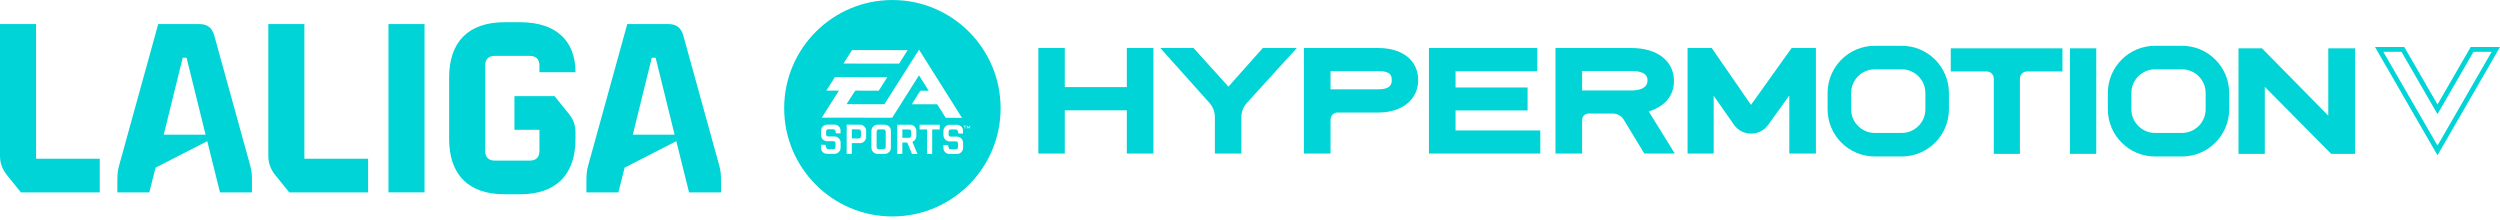
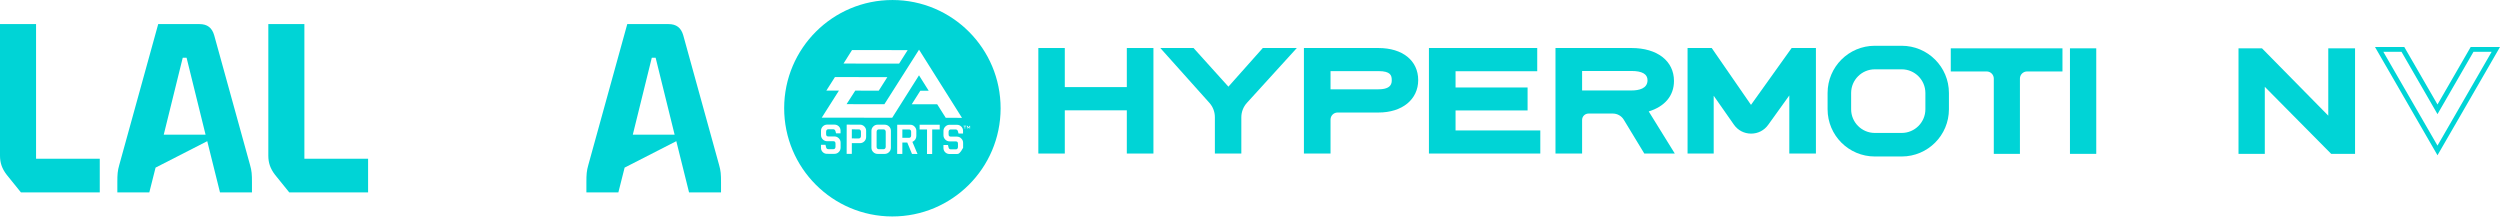
<svg xmlns="http://www.w3.org/2000/svg" width="500px" height="44px" version="1.1" xml:space="preserve" style="fill-rule:evenodd;clip-rule:evenodd;stroke-linejoin:round;stroke-miterlimit:2;">
  <g transform="matrix(0.239,0,0,0.239,0,12.175)">
    <path d="M0,79.259L0,-30.779L30.175,-30.779L30.175,81.875L83.484,81.875L83.484,110.038L17.502,110.038L5.633,95.353C1.609,90.123 0,85.294 0,79.259" style="fill:rgb(0,212,214);fill-rule:nonzero;" />
  </g>
  <g transform="matrix(0.239,0,0,0.239,41.114,16.358)">
    <path d="M0,44.256L-15.892,-20.117L-19.111,-20.117L-35.003,44.256L0,44.256ZM-72.219,69.603L-39.63,-48.28L-5.029,-48.28C1.408,-48.28 5.432,-45.264 7.242,-38.826L37.216,69.603C38.624,74.431 38.825,77.651 38.825,83.886L38.825,92.536L12.07,92.536L1.408,49.688L-41.843,71.816L-47.073,92.536L-73.829,92.536L-73.829,83.886C-73.829,77.651 -73.627,74.431 -72.219,69.603" style="fill:rgb(0,212,214);fill-rule:nonzero;" />
  </g>
  <g transform="matrix(0.239,0,0,0.239,53.665,12.175)">
    <path d="M0,79.259L0,-30.779L30.175,-30.779L30.175,81.875L83.485,81.875L83.485,110.038L17.502,110.038L5.633,95.353C1.61,90.123 0,85.294 0,79.259" style="fill:rgb(0,212,214);fill-rule:nonzero;" />
  </g>
  <g transform="matrix(0.239,0,0,0.239,-14.896,-10.223)">
-     <rect x="387.403" y="62.921" width="30.175" height="140.817" style="fill:rgb(0,212,214);" />
-   </g>
+     </g>
  <g transform="matrix(0.239,0,0,0.239,89.826,15.503)">
-     <path d="M0,51.413L0,0C0,-29.974 16.294,-46.268 46.268,-46.268L59.477,-46.268C89.049,-46.268 105.746,-31.181 105.746,-4.425L75.571,-4.425L75.571,-10.059C75.571,-15.289 72.754,-18.105 67.525,-18.105L38.222,-18.105C32.991,-18.105 30.175,-15.289 30.175,-10.059L30.175,61.471C30.175,66.701 32.991,69.518 38.222,69.518L67.525,69.518C72.754,69.518 75.571,66.701 75.571,61.471L75.571,43.769L54.649,43.769L54.649,15.605L88.245,15.605L100.114,30.291C104.137,35.319 105.746,39.946 105.746,46.384L105.746,51.413C105.746,81.387 89.452,97.681 59.477,97.681L46.268,97.681C16.294,97.681 0,81.387 0,51.413" style="fill:rgb(0,212,214);fill-rule:nonzero;" />
-   </g>
+     </g>
  <g transform="matrix(0.239,0,0,0.239,134.925,16.358)">
    <path d="M0,44.256L-15.892,-20.117L-19.111,-20.117L-35.003,44.256L0,44.256ZM-72.219,69.603L-39.63,-48.28L-5.029,-48.28C1.408,-48.28 5.432,-45.264 7.242,-38.826L37.216,69.603C38.624,74.431 38.825,77.651 38.825,83.886L38.825,92.536L12.07,92.536L1.408,49.688L-41.843,71.816L-47.073,92.536L-73.829,92.536L-73.829,83.886C-73.829,77.651 -73.628,74.431 -72.219,69.603" style="fill:rgb(0,212,214);fill-rule:nonzero;" />
  </g>
  <g transform="matrix(0.239,0,0,0.239,181.826,27.559)">
    <path d="M0,-6.987L-5.661,-6.997L-5.671,0.004L-0.01,0.01C0.49,0.01 0.903,-0.172 1.219,-0.528C1.533,-0.903 1.683,-1.38 1.685,-1.962L1.689,-4.977C1.689,-5.559 1.54,-6.039 1.227,-6.421C0.913,-6.803 0.499,-6.987 0,-6.987" style="fill:rgb(0,212,214);fill-rule:nonzero;" />
  </g>
  <g transform="matrix(0.239,0,0,0.239,176.732,29.841)">
    <path d="M0,-16.564L-4.147,-16.57C-4.688,-16.57 -5.101,-16.389 -5.429,-16.007C-5.744,-15.626 -5.894,-15.149 -5.894,-14.567L-5.913,-2.027C-5.913,-1.457 -5.763,-0.984 -5.451,-0.601C-5.127,-0.207 -4.71,-0.003 -4.173,-0.001L-0.025,0.006C0.477,0.006 0.896,-0.198 1.215,-0.592C1.555,-0.974 1.714,-1.448 1.718,-2.017L1.737,-14.554C1.737,-15.136 1.575,-15.616 1.238,-15.998C0.919,-16.38 0.499,-16.564 0,-16.564" style="fill:rgb(0,212,214);fill-rule:nonzero;" />
  </g>
  <g transform="matrix(0.239,0,0,0.239,171.776,27.686)">
    <path d="M0,-7.579L-5.896,-7.589L-5.909,0L-0.013,0.01C0.486,0.01 0.916,-0.182 1.234,-0.557C1.558,-0.942 1.73,-1.409 1.73,-2.001L1.737,-5.569C1.737,-6.167 1.568,-6.631 1.244,-7.013C0.925,-7.395 0.499,-7.579 0,-7.579" style="fill:rgb(0,212,214);fill-rule:nonzero;" />
  </g>
  <g transform="matrix(0.239,0,0,0.239,193.916,17.575)">
-     <path d="M0,34.081L0.004,32.618C0.004,32.554 0.004,32.481 0.016,32.361C-0.029,32.456 -0.038,32.539 -0.099,32.618L-0.852,33.779L-0.925,33.779L-1.695,32.595C-1.737,32.533 -1.79,32.44 -1.838,32.357C-1.838,32.452 -1.79,32.533 -1.79,32.618L-1.79,34.078L-2.191,34.078L-2.188,31.711L-1.788,31.711L-0.865,33.143L0.07,31.715L0.433,31.715L0.429,34.081L0,34.081ZM-2.748,32.115L-3.667,32.113L-3.67,34.075L-4.135,34.075L-4.131,32.113L-5.05,32.113L-5.05,31.705L-2.745,31.709L-2.748,32.115ZM-5.416,50.149C-5.416,51.598 -5.925,52.83 -6.93,53.831C-7.954,54.849 -9.185,55.358 -10.632,55.355L-16.751,55.345C-18.215,55.345 -19.417,54.852 -20.408,53.879C-21.382,52.902 -21.875,51.697 -21.871,50.215L-21.868,47.786L-18.099,47.792L-17.54,50.044C-17.276,50.969 -16.646,51.449 -15.603,51.449L-11.459,51.456C-10.934,51.456 -10.501,51.271 -10.181,50.883C-9.872,50.511 -9.717,50.015 -9.717,49.452L-9.713,46.778C-9.71,45.466 -10.282,44.796 -11.447,44.796L-16.659,44.787C-18.096,44.783 -19.336,44.284 -20.332,43.263C-21.337,42.242 -21.859,41.014 -21.855,39.574L-21.849,36.043C-21.849,34.625 -21.325,33.41 -20.317,32.402C-19.318,31.384 -18.074,30.881 -16.637,30.885L-10.597,30.894C-9.147,30.898 -7.945,31.387 -6.946,32.357C-5.966,33.334 -5.47,34.539 -5.474,36.005L-5.477,38.2L-9.236,38.193L-9.799,36.202C-10.098,35.254 -10.74,34.791 -11.704,34.787L-15.807,34.781C-16.331,34.781 -16.77,34.969 -17.079,35.353C-17.393,35.738 -17.556,36.215 -17.556,36.803L-17.559,38.861C-17.562,40.143 -16.971,40.785 -15.816,40.789L-10.61,40.795C-9.188,40.798 -7.964,41.313 -6.962,42.347C-5.909,43.38 -5.406,44.595 -5.41,46.01L-5.416,50.149ZM-24.998,34.822L-31.273,34.812L-31.305,55.323L-35.633,55.317L-35.605,34.806L-41.819,34.797L-41.812,30.846L-24.992,30.872L-24.998,34.822ZM-48.18,55.301L-52.149,45.721L-56.252,45.715L-56.268,55.288L-60.593,55.282L-60.558,30.821L-49.745,30.837C-48.295,30.837 -47.067,31.343 -46.065,32.363C-45.057,33.365 -44.544,34.593 -44.548,35.995L-44.554,40.261C-44.554,41.368 -44.863,42.382 -45.473,43.272C-46.113,44.154 -46.917,44.78 -47.859,45.193L-43.584,55.307L-48.18,55.301ZM-64.744,24.988L-123.699,24.915L-109.327,2.28L-119.851,2.265L-112.672,-9.045L-68.824,-8.982L-76.009,2.331L-95.667,2.302L-102.947,13.625L-71.295,13.672L-42.293,-31.97L-6.358,25.074L-19.951,25.055L-27.091,13.73L-48.383,13.698L-41.206,2.366L-34.227,2.375L-42.325,-10.502L-64.744,24.988ZM-65.857,50.021C-65.859,51.509 -66.353,52.741 -67.397,53.742C-68.42,54.757 -69.625,55.269 -71.082,55.266L-76.925,55.256C-78.381,55.256 -79.612,54.741 -80.626,53.72C-81.638,52.718 -82.153,51.484 -82.15,49.999L-82.13,35.938C-82.128,34.536 -81.609,33.311 -80.594,32.313C-79.577,31.295 -78.343,30.792 -76.89,30.796L-71.044,30.805C-69.587,30.805 -68.385,31.311 -67.364,32.316C-66.324,33.302 -65.834,34.545 -65.838,35.964L-65.857,50.021ZM-86.567,41.072C-86.567,42.509 -87.083,43.73 -88.088,44.739C-89.124,45.75 -90.365,46.259 -91.796,46.259L-98.536,46.246L-98.548,55.224L-102.87,55.218L-102.832,30.757L-91.774,30.774C-90.343,30.776 -89.102,31.283 -88.068,32.303C-87.066,33.302 -86.555,34.526 -86.557,35.932L-86.567,41.072ZM-107.927,49.996C-107.93,51.446 -108.433,52.677 -109.431,53.678C-110.442,54.696 -111.683,55.205 -113.104,55.202L-119.246,55.193C-120.703,55.193 -121.925,54.7 -122.897,53.726C-123.876,52.75 -124.357,51.544 -124.354,50.063L-124.35,47.633L-120.579,47.639L-120.029,49.891C-119.777,50.816 -119.138,51.296 -118.092,51.3L-113.941,51.303C-113.423,51.306 -113.003,51.118 -112.672,50.731C-112.361,50.358 -112.204,49.866 -112.204,49.299L-112.202,46.627C-112.198,45.315 -112.777,44.643 -113.932,44.643L-119.147,44.634C-120.573,44.634 -121.813,44.135 -122.84,43.113C-123.839,42.089 -124.341,40.865 -124.338,39.421L-124.335,35.89C-124.332,34.476 -123.823,33.257 -122.825,32.249C-121.794,31.235 -120.553,30.732 -119.129,30.732L-113.069,30.741C-111.648,30.745 -110.433,31.235 -109.435,32.204C-108.449,33.184 -107.971,34.389 -107.975,35.853L-107.978,38.047L-111.724,38.044L-112.287,36.049C-112.58,35.102 -113.235,34.638 -114.199,34.634L-118.292,34.631C-118.826,34.628 -119.249,34.819 -119.561,35.201C-119.898,35.585 -120.044,36.062 -120.044,36.651L-120.047,38.709C-120.051,39.99 -119.475,40.636 -118.301,40.636L-113.083,40.646C-111.674,40.646 -110.455,41.161 -109.438,42.194C-108.417,43.228 -107.921,44.443 -107.921,45.858L-107.927,49.996ZM-98.366,-31.661L-51.812,-31.591L-58.965,-20.307L-105.5,-20.352L-98.366,-31.661ZM-64.457,-73.522C-114.472,-73.595 -155.08,-33.111 -155.153,16.903C-155.226,66.922 -114.743,107.526 -64.727,107.599C-14.709,107.676 25.895,67.189 25.968,17.174C26.044,-32.841 -14.442,-73.448 -64.457,-73.522" style="fill:rgb(0,212,214);fill-rule:nonzero;" />
+     <path d="M0,34.081L0.004,32.618C0.004,32.554 0.004,32.481 0.016,32.361C-0.029,32.456 -0.038,32.539 -0.099,32.618L-0.852,33.779L-0.925,33.779L-1.695,32.595C-1.737,32.533 -1.79,32.44 -1.838,32.357C-1.838,32.452 -1.79,32.533 -1.79,32.618L-1.79,34.078L-2.191,34.078L-2.188,31.711L-1.788,31.711L-0.865,33.143L0.07,31.715L0.433,31.715L0.429,34.081L0,34.081ZM-2.748,32.115L-3.667,32.113L-3.67,34.075L-4.135,34.075L-4.131,32.113L-5.05,32.113L-5.05,31.705L-2.745,31.709L-2.748,32.115ZM-5.416,50.149C-7.954,54.849 -9.185,55.358 -10.632,55.355L-16.751,55.345C-18.215,55.345 -19.417,54.852 -20.408,53.879C-21.382,52.902 -21.875,51.697 -21.871,50.215L-21.868,47.786L-18.099,47.792L-17.54,50.044C-17.276,50.969 -16.646,51.449 -15.603,51.449L-11.459,51.456C-10.934,51.456 -10.501,51.271 -10.181,50.883C-9.872,50.511 -9.717,50.015 -9.717,49.452L-9.713,46.778C-9.71,45.466 -10.282,44.796 -11.447,44.796L-16.659,44.787C-18.096,44.783 -19.336,44.284 -20.332,43.263C-21.337,42.242 -21.859,41.014 -21.855,39.574L-21.849,36.043C-21.849,34.625 -21.325,33.41 -20.317,32.402C-19.318,31.384 -18.074,30.881 -16.637,30.885L-10.597,30.894C-9.147,30.898 -7.945,31.387 -6.946,32.357C-5.966,33.334 -5.47,34.539 -5.474,36.005L-5.477,38.2L-9.236,38.193L-9.799,36.202C-10.098,35.254 -10.74,34.791 -11.704,34.787L-15.807,34.781C-16.331,34.781 -16.77,34.969 -17.079,35.353C-17.393,35.738 -17.556,36.215 -17.556,36.803L-17.559,38.861C-17.562,40.143 -16.971,40.785 -15.816,40.789L-10.61,40.795C-9.188,40.798 -7.964,41.313 -6.962,42.347C-5.909,43.38 -5.406,44.595 -5.41,46.01L-5.416,50.149ZM-24.998,34.822L-31.273,34.812L-31.305,55.323L-35.633,55.317L-35.605,34.806L-41.819,34.797L-41.812,30.846L-24.992,30.872L-24.998,34.822ZM-48.18,55.301L-52.149,45.721L-56.252,45.715L-56.268,55.288L-60.593,55.282L-60.558,30.821L-49.745,30.837C-48.295,30.837 -47.067,31.343 -46.065,32.363C-45.057,33.365 -44.544,34.593 -44.548,35.995L-44.554,40.261C-44.554,41.368 -44.863,42.382 -45.473,43.272C-46.113,44.154 -46.917,44.78 -47.859,45.193L-43.584,55.307L-48.18,55.301ZM-64.744,24.988L-123.699,24.915L-109.327,2.28L-119.851,2.265L-112.672,-9.045L-68.824,-8.982L-76.009,2.331L-95.667,2.302L-102.947,13.625L-71.295,13.672L-42.293,-31.97L-6.358,25.074L-19.951,25.055L-27.091,13.73L-48.383,13.698L-41.206,2.366L-34.227,2.375L-42.325,-10.502L-64.744,24.988ZM-65.857,50.021C-65.859,51.509 -66.353,52.741 -67.397,53.742C-68.42,54.757 -69.625,55.269 -71.082,55.266L-76.925,55.256C-78.381,55.256 -79.612,54.741 -80.626,53.72C-81.638,52.718 -82.153,51.484 -82.15,49.999L-82.13,35.938C-82.128,34.536 -81.609,33.311 -80.594,32.313C-79.577,31.295 -78.343,30.792 -76.89,30.796L-71.044,30.805C-69.587,30.805 -68.385,31.311 -67.364,32.316C-66.324,33.302 -65.834,34.545 -65.838,35.964L-65.857,50.021ZM-86.567,41.072C-86.567,42.509 -87.083,43.73 -88.088,44.739C-89.124,45.75 -90.365,46.259 -91.796,46.259L-98.536,46.246L-98.548,55.224L-102.87,55.218L-102.832,30.757L-91.774,30.774C-90.343,30.776 -89.102,31.283 -88.068,32.303C-87.066,33.302 -86.555,34.526 -86.557,35.932L-86.567,41.072ZM-107.927,49.996C-107.93,51.446 -108.433,52.677 -109.431,53.678C-110.442,54.696 -111.683,55.205 -113.104,55.202L-119.246,55.193C-120.703,55.193 -121.925,54.7 -122.897,53.726C-123.876,52.75 -124.357,51.544 -124.354,50.063L-124.35,47.633L-120.579,47.639L-120.029,49.891C-119.777,50.816 -119.138,51.296 -118.092,51.3L-113.941,51.303C-113.423,51.306 -113.003,51.118 -112.672,50.731C-112.361,50.358 -112.204,49.866 -112.204,49.299L-112.202,46.627C-112.198,45.315 -112.777,44.643 -113.932,44.643L-119.147,44.634C-120.573,44.634 -121.813,44.135 -122.84,43.113C-123.839,42.089 -124.341,40.865 -124.338,39.421L-124.335,35.89C-124.332,34.476 -123.823,33.257 -122.825,32.249C-121.794,31.235 -120.553,30.732 -119.129,30.732L-113.069,30.741C-111.648,30.745 -110.433,31.235 -109.435,32.204C-108.449,33.184 -107.971,34.389 -107.975,35.853L-107.978,38.047L-111.724,38.044L-112.287,36.049C-112.58,35.102 -113.235,34.638 -114.199,34.634L-118.292,34.631C-118.826,34.628 -119.249,34.819 -119.561,35.201C-119.898,35.585 -120.044,36.062 -120.044,36.651L-120.047,38.709C-120.051,39.99 -119.475,40.636 -118.301,40.636L-113.083,40.646C-111.674,40.646 -110.455,41.161 -109.438,42.194C-108.417,43.228 -107.921,44.443 -107.921,45.858L-107.927,49.996ZM-98.366,-31.661L-51.812,-31.591L-58.965,-20.307L-105.5,-20.352L-98.366,-31.661ZM-64.457,-73.522C-114.472,-73.595 -155.08,-33.111 -155.153,16.903C-155.226,66.922 -114.743,107.526 -64.727,107.599C-14.709,107.676 25.895,67.189 25.968,17.174C26.044,-32.841 -14.442,-73.448 -64.457,-73.522" style="fill:rgb(0,212,214);fill-rule:nonzero;" />
  </g>
  <g transform="matrix(0.239,0,0,0.239,225.363,22.892)">
    <path d="M0,-22.897L-51.901,-22.897L-51.901,-55.603L-74.039,-55.603L-74.039,32.706L-51.901,32.706L-51.901,-3.466L0,-3.466L0,32.706L22.273,32.706L22.273,-55.603L0,-55.603L0,-22.897Z" style="fill:rgb(0,212,214);fill-rule:nonzero;" />
  </g>
  <g transform="matrix(0.239,0,0,0.239,245.681,22.978)">
    <path d="M0,-23.617L-29.169,-55.963L-56.985,-55.963L-15.896,-10.066C-12.945,-6.769 -11.321,-2.519 -11.321,1.902L-11.321,32.346L10.817,32.346L10.817,2.004C10.817,-2.473 12.477,-6.762 15.489,-10.072L57.251,-55.963L28.786,-55.963L0,-23.617Z" style="fill:rgb(0,212,214);fill-rule:nonzero;" />
  </g>
  <g transform="matrix(0.239,0,0,0.239,278.349,24.298)">
    <path d="M0,-34.657C0,-32.347 0,-26.937 -11.129,-26.937L-51.223,-26.937L-51.223,-42.159L-11.129,-42.159C-0.859,-42.159 0,-38.454 0,-34.657M-11.129,-61.483L-73.497,-61.483L-73.497,26.826L-51.223,26.826L-51.223,-1.617C-51.223,-4.869 -48.588,-7.505 -45.336,-7.505L-11.129,-7.505C8.77,-7.505 22.138,-18.416 22.138,-34.657C22.138,-50.954 9.08,-61.483 -11.129,-61.483" style="fill:rgb(0,212,214);fill-rule:nonzero;" />
  </g>
  <g transform="matrix(0.239,0,0,0.239,291.11,18.221)">
    <path d="M0,16.183L60.278,16.183L60.278,-3.032L0,-3.032L0,-16.63L68.353,-16.63L68.353,-36.063L-22.273,-36.063L-22.273,52.246L70.924,52.246L70.924,32.922L0,32.922L0,16.183Z" style="fill:rgb(0,212,214);fill-rule:nonzero;" />
  </g>
  <g transform="matrix(0.239,0,0,0.239,329.504,24.271)">
    <path d="M0,-34.439C0,-27.342 -7.304,-25.853 -13.43,-25.853L-54.742,-25.853L-54.742,-42.159L-13.43,-42.159C-4.518,-42.159 0,-39.562 0,-34.439M22.138,-33.79C22.138,-50.547 8.177,-61.374 -13.43,-61.374L-77.016,-61.374L-77.016,26.935L-54.742,26.935L-54.742,-1.183C-54.742,-4.135 -52.349,-6.529 -49.397,-6.529L-28.993,-6.529C-25.292,-6.529 -21.799,-4.564 -19.879,-1.398L-2.688,26.935L22.826,26.935L1.012,-8.31C14.516,-12.423 22.138,-21.505 22.138,-33.79" style="fill:rgb(0,212,214);fill-rule:nonzero;" />
  </g>
  <g transform="matrix(0.239,0,0,0.239,350.199,19.337)">
    <path d="M0,6.847L-32.866,-40.731L-53.081,-40.731L-53.081,47.578L-31.213,47.578L-31.213,-0.779L-14.3,23.403C-10.99,28.132 -5.784,30.867 -0.013,30.902C0.026,30.902 0.065,30.903 0.104,30.903C5.829,30.902 11.023,28.239 14.367,23.585L32.057,-1.037L32.057,47.578L54.33,47.578L54.33,-40.731L34.017,-40.731L0,6.847Z" style="fill:rgb(0,212,214);fill-rule:nonzero;" />
  </g>
  <g transform="matrix(0.239,0,0,0.239,390.154,26.159)">
    <path d="M0,-49.661L30.02,-49.661C33.325,-49.661 36.005,-46.982 36.005,-43.676L36.005,19.324L57.872,19.324L57.872,-43.676C57.872,-46.982 60.552,-49.661 63.857,-49.661L93.47,-49.661L93.47,-68.985L0,-68.985L0,-49.661Z" style="fill:rgb(0,212,214);fill-rule:nonzero;" />
  </g>
  <g transform="matrix(0.239,0,0,0.239,-14.896,-13.071)">
    <rect x="1794.51" y="95.131" width="22.003" height="88.309" style="fill:rgb(0,212,214);" />
  </g>
  <g transform="matrix(0.239,0,0,0.239,465.655,30.778)">
    <path d="M0,-88.309L0,-31.999L-55.439,-88.309L-75.12,-88.309L-75.12,0L-53.118,0L-53.118,-56.131L2.463,0L22.408,0L22.408,-88.309L0,-88.309Z" style="fill:rgb(0,212,214);fill-rule:nonzero;" />
  </g>
  <g transform="matrix(0.239,0,0,0.239,380.344,31.296)">
    <path d="M0,-92.64L-22.528,-92.64C-44.347,-92.64 -62.035,-74.952 -62.035,-53.133L-62.035,-39.507C-62.035,-17.688 -44.347,0 -22.528,0L0,0C21.819,0 39.507,-17.688 39.507,-39.507L39.507,-53.133C39.507,-74.952 21.819,-92.64 0,-92.64M0,-72.938C10.921,-72.938 19.806,-64.054 19.806,-53.133L19.806,-39.507C19.806,-28.586 10.921,-19.702 0,-19.702L-22.528,-19.702C-33.448,-19.702 -42.333,-28.586 -42.333,-39.507L-42.333,-53.133C-42.333,-64.054 -33.448,-72.938 -22.528,-72.938L0,-72.938Z" style="fill:rgb(0,212,214);fill-rule:nonzero;" />
  </g>
  <g transform="matrix(0.239,0,0,0.239,436.395,31.296)">
-     <path d="M0,-92.64L-22.527,-92.64C-44.347,-92.64 -62.034,-74.952 -62.034,-53.133L-62.034,-39.507C-62.034,-17.688 -44.347,0 -22.527,0L0,0C21.819,0 39.507,-17.688 39.507,-39.507L39.507,-53.133C39.507,-74.952 21.819,-92.64 0,-92.64M0,-72.938C10.921,-72.938 19.806,-64.054 19.806,-53.133L19.806,-39.507C19.806,-28.586 10.921,-19.702 0,-19.702L-22.527,-19.702C-33.448,-19.702 -42.333,-28.586 -42.333,-39.507L-42.333,-53.133C-42.333,-64.054 -33.448,-72.938 -22.527,-72.938L0,-72.938Z" style="fill:rgb(0,212,214);fill-rule:nonzero;" />
-   </g>
+     </g>
  <g transform="matrix(0.239,0,0,0.239,500,31.052)">
    <path d="M0,-90.598L-24.527,-90.598L-52.307,-42.483L-80.086,-90.598L-104.613,-90.598L-52.307,0L0,-90.598ZM-6.991,-86.562L-52.307,-8.072L-97.622,-86.562L-82.416,-86.562L-55.802,-40.465L-52.307,-34.411L-48.811,-40.465L-22.197,-86.562L-6.991,-86.562Z" style="fill:rgb(0,212,214);fill-rule:nonzero;" />
  </g>
</svg>